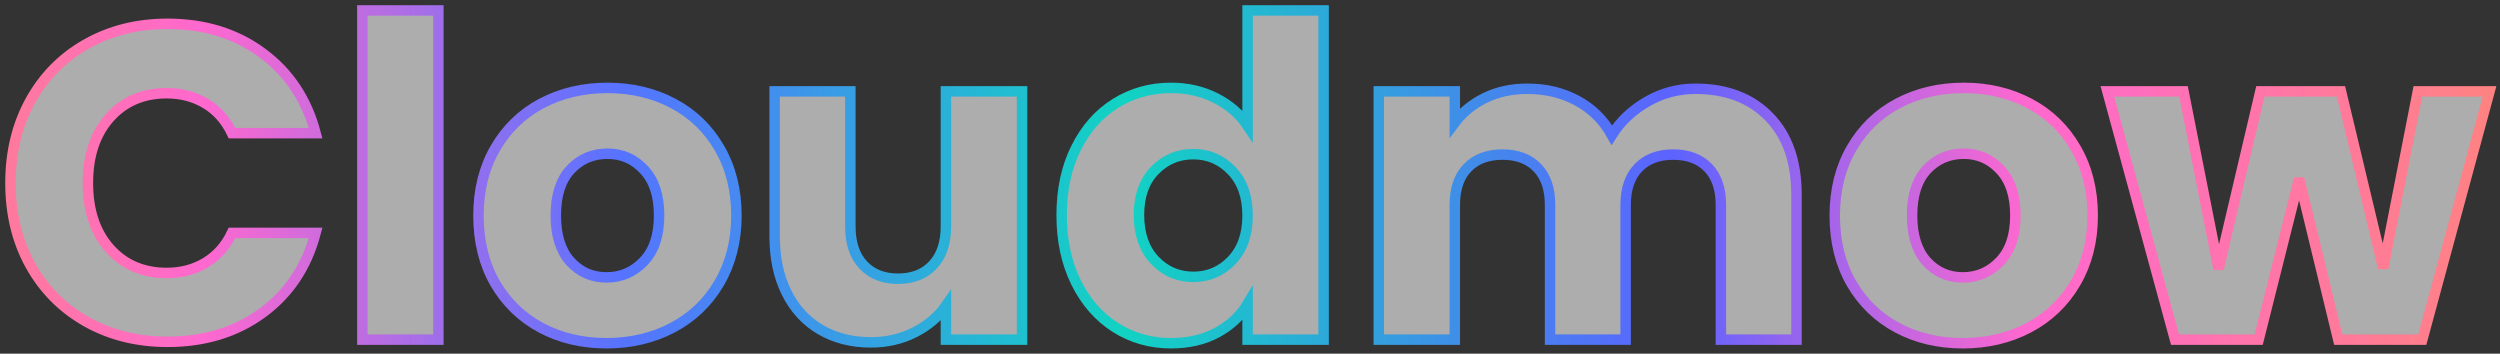
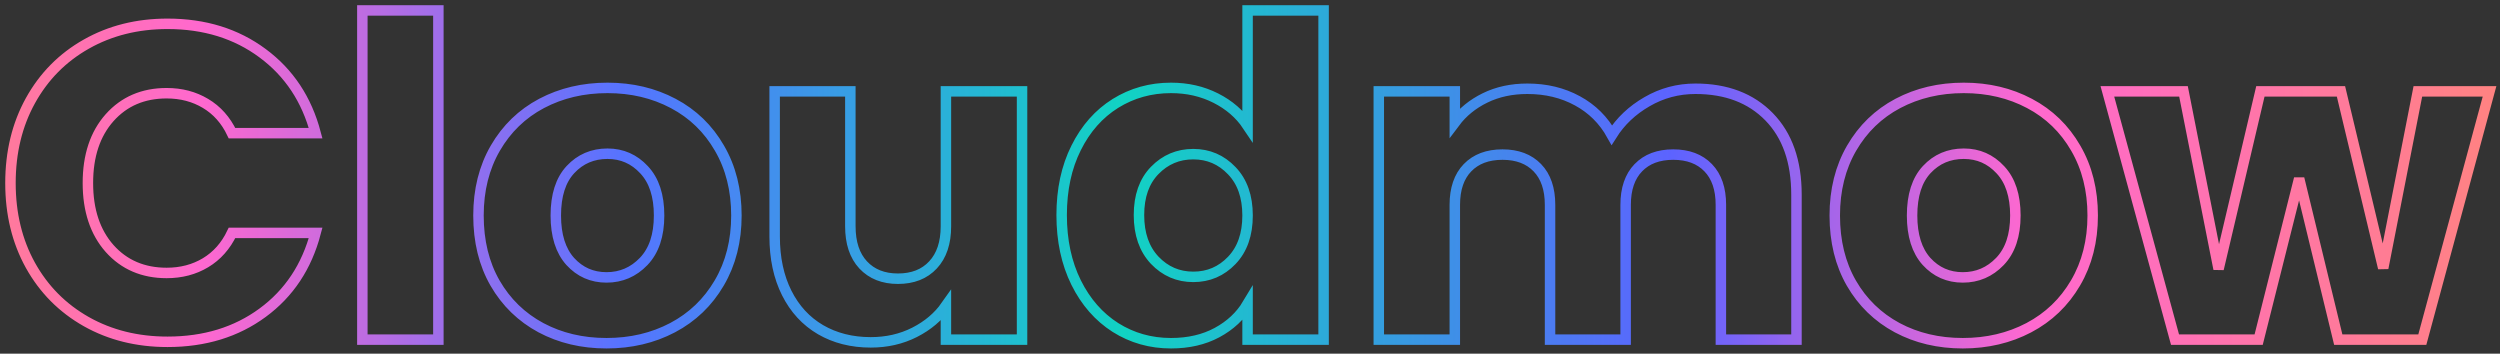
<svg xmlns="http://www.w3.org/2000/svg" width="477.711" height="67.584" viewBox="0 0 477.711 67.584" fill="none">
  <rect x="0" y="0" width="477.711" height="67.584" fill="#333333" stroke="none" />
  <desc>
			Created with Pixso.
	</desc>
  <defs>
    <linearGradient id="paint_linear_80_1233_0" x1="522.826" y1="24.319" x2="-47.662" y2="24.319" gradientUnits="userSpaceOnUse">
      <stop stop-color="#FF9059" />
      <stop offset="0.237" stop-color="#FF68CF" />
      <stop offset="0.357" stop-color="#5C63FF" />
      <stop offset="0.54" stop-color="#11D3C3" />
      <stop offset="0.708" stop-color="#5673FF" />
      <stop offset="0.849" stop-color="#FF68CF" />
      <stop offset="1" stop-color="#FF9059" />
    </linearGradient>
  </defs>
-   <path id="Cloudmow" d="M2 34.975C2 29.081 3.273 23.831 5.818 19.224C8.378 14.603 11.933 11.006 16.485 8.433C21.05 5.846 26.224 4.552 32.007 4.552C39.091 4.552 45.15 6.427 50.186 10.176C55.236 13.912 58.611 19.003 60.313 25.45L44.334 25.45C43.144 22.959 41.456 21.064 39.271 19.764C37.099 18.463 34.622 17.813 31.841 17.813C27.359 17.813 23.727 19.369 20.947 22.482C18.18 25.595 16.796 29.759 16.796 34.975C16.796 40.191 18.18 44.362 20.947 47.488C23.727 50.601 27.359 52.157 31.841 52.157C34.622 52.157 37.099 51.507 39.271 50.207C41.456 48.892 43.144 46.99 44.334 44.5L60.313 44.5C58.611 50.961 55.236 56.045 50.186 59.753C45.15 63.46 39.091 65.314 32.007 65.314C26.224 65.314 21.05 64.028 16.485 61.454C11.933 58.881 8.378 55.298 5.818 50.705C3.273 46.112 2 40.868 2 34.975ZM83.766 2L83.766 64.899L69.24 64.899L69.24 2L83.766 2ZM115.897 65.584C111.248 65.584 107.07 64.595 103.362 62.617C99.655 60.624 96.736 57.788 94.605 54.108C92.488 50.428 91.43 46.119 91.43 41.18C91.43 36.31 92.502 32.021 94.647 28.314C96.805 24.592 99.752 21.742 103.487 19.764C107.236 17.785 111.435 16.796 116.083 16.796C120.718 16.796 124.903 17.785 128.638 19.764C132.387 21.742 135.334 24.592 137.479 28.314C139.637 32.021 140.716 36.31 140.716 41.18C140.716 46.05 139.623 50.345 137.437 54.067C135.265 57.774 132.291 60.624 128.514 62.617C124.751 64.595 120.545 65.584 115.897 65.584ZM115.897 53.008C118.677 53.008 121.043 51.992 122.994 49.958C124.958 47.91 125.941 44.984 125.941 41.18C125.941 37.389 124.986 34.477 123.077 32.443C121.181 30.396 118.85 29.372 116.083 29.372C113.247 29.372 110.888 30.382 109.007 32.402C107.139 34.408 106.205 37.334 106.205 41.18C106.205 44.984 107.125 47.91 108.965 49.958C110.819 51.992 113.13 53.008 115.897 53.008ZM195.297 17.46L195.297 64.899L180.75 64.899L180.75 58.445C179.283 60.534 177.284 62.222 174.752 63.509C172.234 64.782 169.447 65.418 166.389 65.418C162.765 65.418 159.562 64.609 156.781 62.99C154.014 61.371 151.863 59.033 150.327 55.976C148.792 52.918 148.024 49.321 148.024 45.185L148.024 17.46L162.488 17.46L162.488 43.234C162.488 46.402 163.304 48.865 164.937 50.622C166.583 52.379 168.796 53.257 171.577 53.257C174.413 53.257 176.648 52.379 178.28 50.622C179.926 48.865 180.75 46.402 180.75 43.234L180.75 17.46L195.297 17.46ZM202.865 41.097C202.865 36.227 203.785 31.952 205.625 28.272C207.465 24.578 209.969 21.742 213.137 19.764C216.319 17.785 219.861 16.796 223.762 16.796C226.889 16.796 229.739 17.446 232.312 18.747C234.885 20.047 236.912 21.804 238.392 24.018L238.392 2L252.919 2L252.919 64.899L238.392 64.899L238.392 58.093C237.037 60.361 235.093 62.181 232.561 63.55C230.043 64.906 227.11 65.584 223.762 65.584C219.861 65.584 216.319 64.581 213.137 62.575C209.969 60.555 207.465 57.691 205.625 53.984C203.785 50.262 202.865 45.967 202.865 41.097ZM238.392 41.18C238.392 37.555 237.382 34.698 235.363 32.609C233.357 30.506 230.908 29.455 228.016 29.455C225.125 29.455 222.669 30.492 220.649 32.568C218.643 34.629 217.64 37.472 217.64 41.097C217.64 44.721 218.643 47.599 220.649 49.73C222.669 51.846 225.125 52.904 228.016 52.904C230.908 52.904 233.357 51.86 235.363 49.771C237.382 47.668 238.392 44.804 238.392 41.18ZM323.977 16.962C329.871 16.962 334.561 18.747 338.047 22.316C341.533 25.886 343.277 30.845 343.277 37.195L343.277 64.899L328.833 64.899L328.833 39.146C328.833 36.089 328.024 33.723 326.405 32.049C324.787 30.375 322.559 29.538 319.723 29.538C316.901 29.538 314.68 30.375 313.062 32.049C311.443 33.723 310.634 36.089 310.634 39.146L310.634 64.899L296.19 64.899L296.19 39.146C296.19 36.089 295.381 33.723 293.762 32.049C292.144 30.375 289.923 29.538 287.101 29.538C284.265 29.538 282.038 30.375 280.419 32.049C278.8 33.723 277.991 36.089 277.991 39.146L277.991 64.899L263.465 64.899L263.465 17.46L277.991 17.46L277.991 23.416C279.471 21.438 281.401 19.867 283.781 18.705C286.16 17.543 288.851 16.962 291.853 16.962C295.423 16.962 298.611 17.73 301.42 19.266C304.228 20.787 306.421 22.966 307.998 25.802C309.645 23.188 311.886 21.064 314.722 19.432C317.558 17.785 320.643 16.962 323.977 16.962ZM375.062 65.584C370.413 65.584 366.235 64.595 362.527 62.617C358.82 60.624 355.901 57.788 353.77 54.108C351.653 50.428 350.595 46.119 350.595 41.18C350.595 36.31 351.667 32.021 353.812 28.314C355.97 24.592 358.917 21.742 362.652 19.764C366.401 17.785 370.6 16.796 375.248 16.796C379.883 16.796 384.068 17.785 387.803 19.764C391.552 21.742 394.499 24.592 396.644 28.314C398.802 32.021 399.881 36.31 399.881 41.18C399.881 46.05 398.788 50.345 396.602 54.067C394.43 57.774 391.456 60.624 387.679 62.617C383.916 64.595 379.71 65.584 375.062 65.584ZM375.062 53.008C377.842 53.008 380.208 51.992 382.159 49.958C384.123 47.91 385.106 44.984 385.106 41.18C385.106 37.389 384.151 34.477 382.242 32.443C380.346 30.396 378.015 29.372 375.248 29.372C372.412 29.372 370.053 30.382 368.172 32.402C366.304 34.408 365.37 37.334 365.37 41.18C365.37 44.984 366.29 47.91 368.13 49.958C369.984 51.992 372.295 53.008 375.062 53.008ZM475.712 17.46L462.866 64.899L446.804 64.899L439.334 34.124L431.593 64.899L415.614 64.899L402.686 17.46L417.233 17.46L423.936 51.39L431.925 17.46L447.323 17.46L455.396 51.224L462.015 17.46L475.712 17.46Z" fill-rule="evenodd" fill="#FFFFFF" fill-opacity="0.6" />
  <path id="Cloudmow" d="M2 34.975C2 29.081 3.273 23.831 5.818 19.224C8.378 14.603 11.933 11.006 16.485 8.433C21.05 5.846 26.224 4.552 32.007 4.552C39.091 4.552 45.15 6.427 50.186 10.176C55.236 13.912 58.611 19.003 60.313 25.45L44.334 25.45C43.144 22.959 41.456 21.064 39.271 19.764C37.099 18.463 34.622 17.813 31.841 17.813C27.359 17.813 23.727 19.369 20.947 22.482C18.18 25.595 16.796 29.759 16.796 34.975C16.796 40.191 18.18 44.362 20.947 47.488C23.727 50.601 27.359 52.157 31.841 52.157C34.622 52.157 37.099 51.507 39.271 50.207C41.456 48.892 43.144 46.99 44.334 44.5L60.313 44.5C58.611 50.961 55.236 56.045 50.186 59.753C45.15 63.46 39.091 65.314 32.007 65.314C26.224 65.314 21.05 64.028 16.485 61.454C11.933 58.881 8.378 55.298 5.818 50.705C3.273 46.112 2 40.868 2 34.975ZM83.766 2L83.766 64.899L69.24 64.899L69.24 2L83.766 2ZM115.897 65.584C111.248 65.584 107.07 64.595 103.362 62.617C99.655 60.624 96.736 57.788 94.605 54.108C92.488 50.428 91.43 46.119 91.43 41.18C91.43 36.31 92.502 32.021 94.647 28.314C96.805 24.592 99.752 21.742 103.487 19.764C107.236 17.785 111.435 16.796 116.083 16.796C120.718 16.796 124.903 17.785 128.638 19.764C132.387 21.742 135.334 24.592 137.479 28.314C139.637 32.021 140.716 36.31 140.716 41.18C140.716 46.05 139.623 50.345 137.437 54.067C135.265 57.774 132.291 60.624 128.514 62.617C124.751 64.595 120.545 65.584 115.897 65.584ZM115.897 53.008C118.677 53.008 121.043 51.992 122.994 49.958C124.958 47.91 125.941 44.984 125.941 41.18C125.941 37.389 124.986 34.477 123.077 32.443C121.181 30.396 118.85 29.372 116.083 29.372C113.247 29.372 110.888 30.382 109.007 32.402C107.139 34.408 106.205 37.334 106.205 41.18C106.205 44.984 107.125 47.91 108.965 49.958C110.819 51.992 113.13 53.008 115.897 53.008ZM195.297 17.46L195.297 64.899L180.75 64.899L180.75 58.445C179.283 60.534 177.284 62.222 174.752 63.509C172.234 64.782 169.447 65.418 166.389 65.418C162.765 65.418 159.562 64.609 156.781 62.99C154.014 61.371 151.863 59.033 150.327 55.976C148.792 52.918 148.024 49.321 148.024 45.185L148.024 17.46L162.488 17.46L162.488 43.234C162.488 46.402 163.304 48.865 164.937 50.622C166.583 52.379 168.796 53.257 171.577 53.257C174.413 53.257 176.648 52.379 178.28 50.622C179.926 48.865 180.75 46.402 180.75 43.234L180.75 17.46L195.297 17.46ZM202.865 41.097C202.865 36.227 203.785 31.952 205.625 28.272C207.465 24.578 209.969 21.742 213.137 19.764C216.319 17.785 219.861 16.796 223.762 16.796C226.889 16.796 229.739 17.446 232.312 18.747C234.885 20.047 236.912 21.804 238.392 24.018L238.392 2L252.919 2L252.919 64.899L238.392 64.899L238.392 58.093C237.037 60.361 235.093 62.181 232.561 63.55C230.043 64.906 227.11 65.584 223.762 65.584C219.861 65.584 216.319 64.581 213.137 62.575C209.969 60.555 207.465 57.691 205.625 53.984C203.785 50.262 202.865 45.967 202.865 41.097ZM238.392 41.18C238.392 37.555 237.382 34.698 235.363 32.609C233.357 30.506 230.908 29.455 228.016 29.455C225.125 29.455 222.669 30.492 220.649 32.568C218.643 34.629 217.64 37.472 217.64 41.097C217.64 44.721 218.643 47.599 220.649 49.73C222.669 51.846 225.125 52.904 228.016 52.904C230.908 52.904 233.357 51.86 235.363 49.771C237.382 47.668 238.392 44.804 238.392 41.18ZM323.977 16.962C329.871 16.962 334.561 18.747 338.047 22.316C341.533 25.886 343.277 30.845 343.277 37.195L343.277 64.899L328.833 64.899L328.833 39.146C328.833 36.089 328.024 33.723 326.405 32.049C324.787 30.375 322.559 29.538 319.723 29.538C316.901 29.538 314.68 30.375 313.062 32.049C311.443 33.723 310.634 36.089 310.634 39.146L310.634 64.899L296.19 64.899L296.19 39.146C296.19 36.089 295.381 33.723 293.762 32.049C292.144 30.375 289.923 29.538 287.101 29.538C284.265 29.538 282.038 30.375 280.419 32.049C278.8 33.723 277.991 36.089 277.991 39.146L277.991 64.899L263.465 64.899L263.465 17.46L277.991 17.46L277.991 23.416C279.471 21.438 281.401 19.867 283.781 18.705C286.16 17.543 288.851 16.962 291.853 16.962C295.423 16.962 298.611 17.73 301.42 19.266C304.228 20.787 306.421 22.966 307.998 25.802C309.645 23.188 311.886 21.064 314.722 19.432C317.558 17.785 320.643 16.962 323.977 16.962ZM375.062 65.584C370.413 65.584 366.235 64.595 362.527 62.617C358.82 60.624 355.901 57.788 353.77 54.108C351.653 50.428 350.595 46.119 350.595 41.18C350.595 36.31 351.667 32.021 353.812 28.314C355.97 24.592 358.917 21.742 362.652 19.764C366.401 17.785 370.6 16.796 375.248 16.796C379.883 16.796 384.068 17.785 387.803 19.764C391.552 21.742 394.499 24.592 396.644 28.314C398.802 32.021 399.881 36.31 399.881 41.18C399.881 46.05 398.788 50.345 396.602 54.067C394.43 57.774 391.456 60.624 387.679 62.617C383.916 64.595 379.71 65.584 375.062 65.584ZM375.062 53.008C377.842 53.008 380.208 51.992 382.159 49.958C384.123 47.91 385.106 44.984 385.106 41.18C385.106 37.389 384.151 34.477 382.242 32.443C380.346 30.396 378.015 29.372 375.248 29.372C372.412 29.372 370.053 30.382 368.172 32.402C366.304 34.408 365.37 37.334 365.37 41.18C365.37 44.984 366.29 47.91 368.13 49.958C369.984 51.992 372.295 53.008 375.062 53.008ZM475.712 17.46L462.866 64.899L446.804 64.899L439.334 34.124L431.593 64.899L415.614 64.899L402.686 17.46L417.233 17.46L423.936 51.39L431.925 17.46L447.323 17.46L455.396 51.224L462.015 17.46L475.712 17.46Z" stroke="url(#paint_linear_80_1233_0)" stroke-width="2" />
</svg>